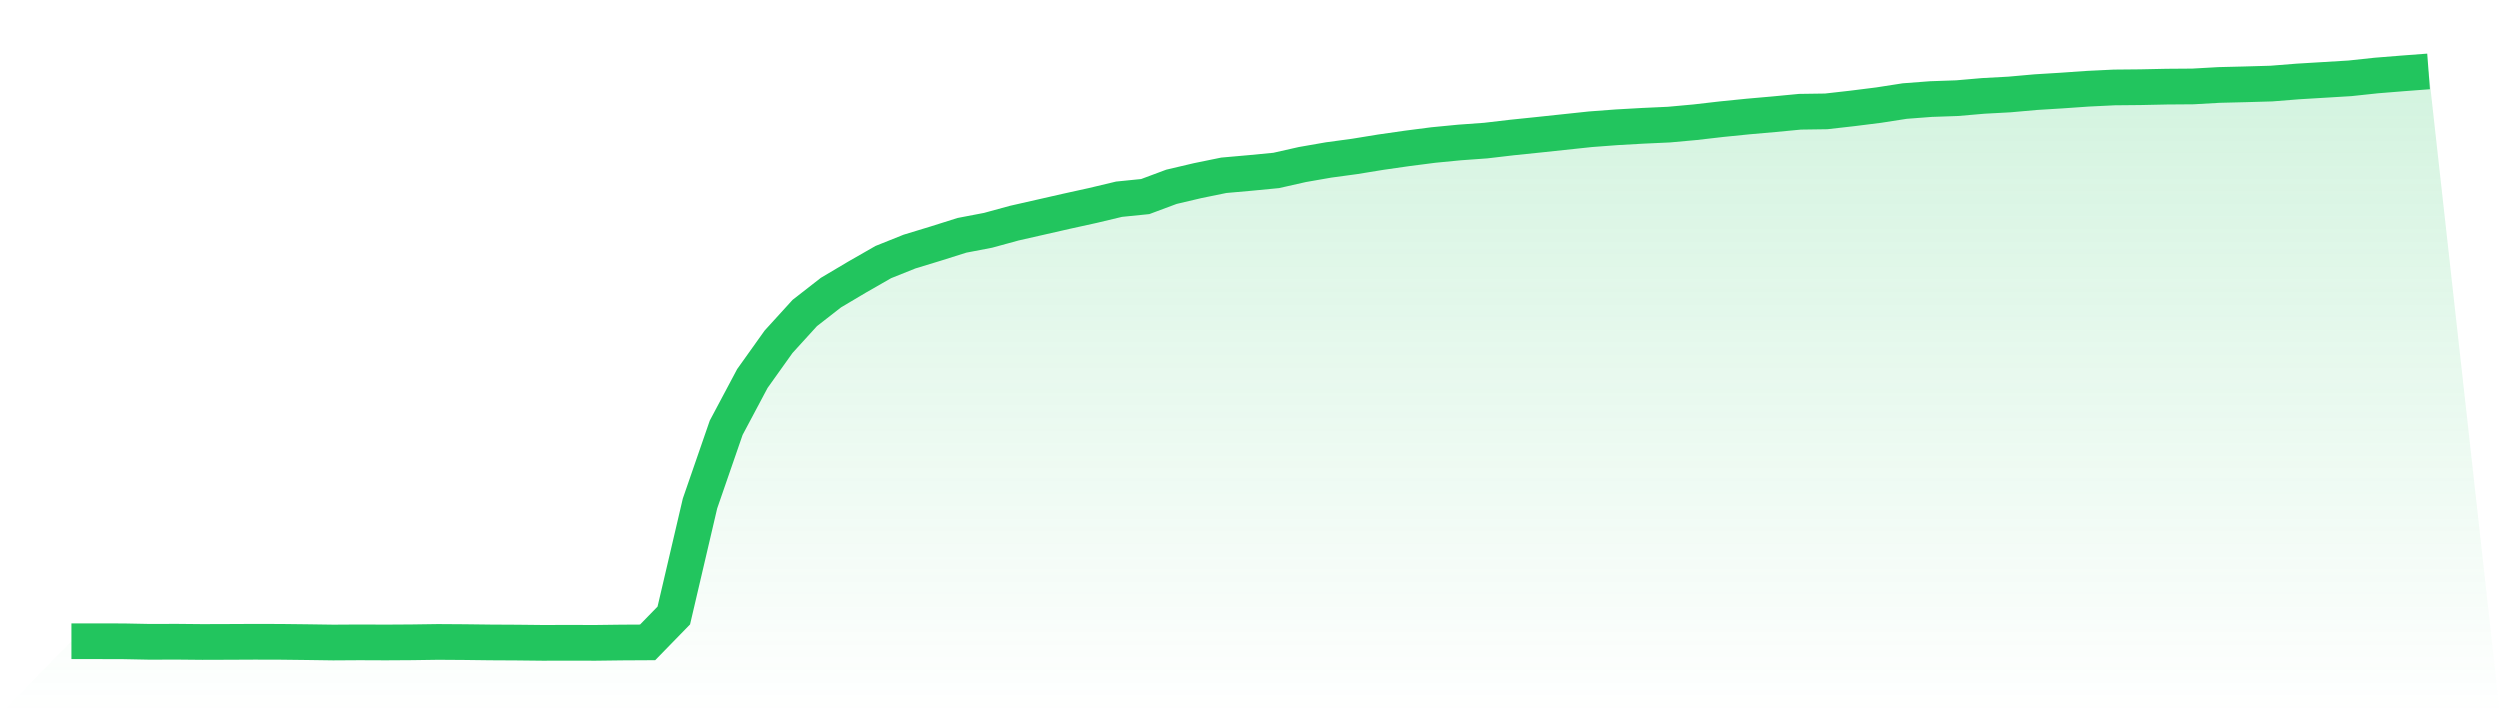
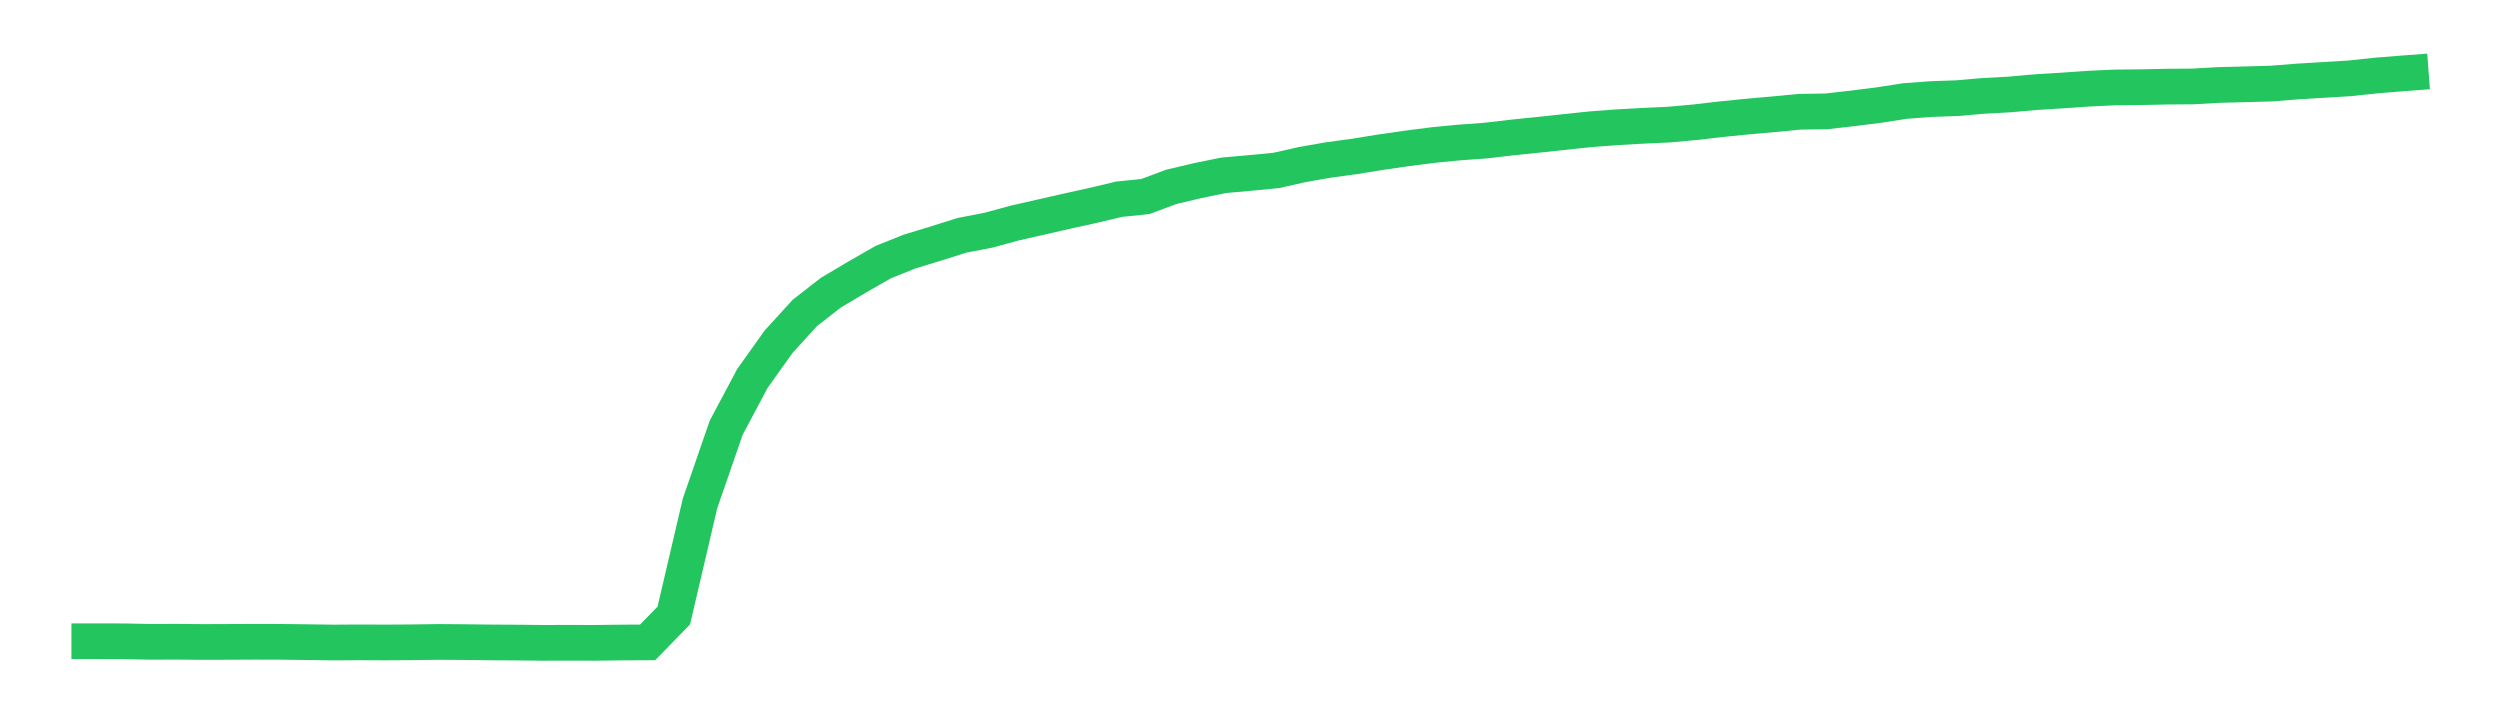
<svg xmlns="http://www.w3.org/2000/svg" viewBox="0 0 140 40">
  <defs>
    <linearGradient id="gradient" x1="0" x2="0" y1="0" y2="1">
      <stop offset="0%" stop-color="#22c55e" stop-opacity="0.2" />
      <stop offset="100%" stop-color="#22c55e" stop-opacity="0" />
    </linearGradient>
  </defs>
-   <path d="M4,35.909 L4,35.909 L5.467,35.909 L6.933,35.913 L8.4,35.942 L9.867,35.937 L11.333,35.951 L12.8,35.946 L14.267,35.939 L15.733,35.943 L17.2,35.96 L18.667,35.981 L20.133,35.972 L21.6,35.978 L23.067,35.969 L24.533,35.948 L26,35.958 L27.467,35.976 L28.933,35.984 L30.4,36 L31.867,35.996 L33.333,36 L34.8,35.981 L36.267,35.973 L37.733,34.468 L39.2,28.195 L40.667,23.953 L42.133,21.196 L43.6,19.139 L45.067,17.528 L46.533,16.386 L48,15.515 L49.467,14.675 L50.933,14.088 L52.4,13.641 L53.867,13.178 L55.333,12.897 L56.8,12.496 L58.267,12.163 L59.733,11.829 L61.2,11.506 L62.667,11.156 L64.133,11.008 L65.6,10.461 L67.067,10.116 L68.533,9.816 L70,9.686 L71.467,9.545 L72.933,9.214 L74.4,8.958 L75.867,8.759 L77.333,8.52 L78.8,8.31 L80.267,8.121 L81.733,7.979 L83.2,7.873 L84.667,7.701 L86.133,7.55 L87.6,7.394 L89.067,7.238 L90.533,7.128 L92,7.045 L93.467,6.978 L94.933,6.844 L96.4,6.675 L97.867,6.527 L99.333,6.398 L100.8,6.258 L102.267,6.237 L103.733,6.071 L105.2,5.887 L106.667,5.659 L108.133,5.548 L109.6,5.497 L111.067,5.37 L112.533,5.291 L114,5.16 L115.467,5.07 L116.933,4.968 L118.4,4.897 L119.867,4.883 L121.333,4.852 L122.8,4.841 L124.267,4.758 L125.733,4.722 L127.2,4.68 L128.667,4.563 L130.133,4.475 L131.6,4.386 L133.067,4.229 L134.533,4.111 L136,4 L140,40 L0,40 z" fill="url(#gradient)" />
  <path d="M4,35.909 L4,35.909 L5.467,35.909 L6.933,35.913 L8.4,35.942 L9.867,35.937 L11.333,35.951 L12.8,35.946 L14.267,35.939 L15.733,35.943 L17.2,35.96 L18.667,35.981 L20.133,35.972 L21.6,35.978 L23.067,35.969 L24.533,35.948 L26,35.958 L27.467,35.976 L28.933,35.984 L30.4,36 L31.867,35.996 L33.333,36 L34.8,35.981 L36.267,35.973 L37.733,34.468 L39.2,28.195 L40.667,23.953 L42.133,21.196 L43.6,19.139 L45.067,17.528 L46.533,16.386 L48,15.515 L49.467,14.675 L50.933,14.088 L52.4,13.641 L53.867,13.178 L55.333,12.897 L56.8,12.496 L58.267,12.163 L59.733,11.829 L61.2,11.506 L62.667,11.156 L64.133,11.008 L65.6,10.461 L67.067,10.116 L68.533,9.816 L70,9.686 L71.467,9.545 L72.933,9.214 L74.4,8.958 L75.867,8.759 L77.333,8.52 L78.8,8.31 L80.267,8.121 L81.733,7.979 L83.2,7.873 L84.667,7.701 L86.133,7.55 L87.6,7.394 L89.067,7.238 L90.533,7.128 L92,7.045 L93.467,6.978 L94.933,6.844 L96.4,6.675 L97.867,6.527 L99.333,6.398 L100.8,6.258 L102.267,6.237 L103.733,6.071 L105.2,5.887 L106.667,5.659 L108.133,5.548 L109.6,5.497 L111.067,5.37 L112.533,5.291 L114,5.16 L115.467,5.07 L116.933,4.968 L118.4,4.897 L119.867,4.883 L121.333,4.852 L122.8,4.841 L124.267,4.758 L125.733,4.722 L127.2,4.68 L128.667,4.563 L130.133,4.475 L131.6,4.386 L133.067,4.229 L134.533,4.111 L136,4" fill="none" stroke="#22c55e" stroke-width="2" />
</svg>